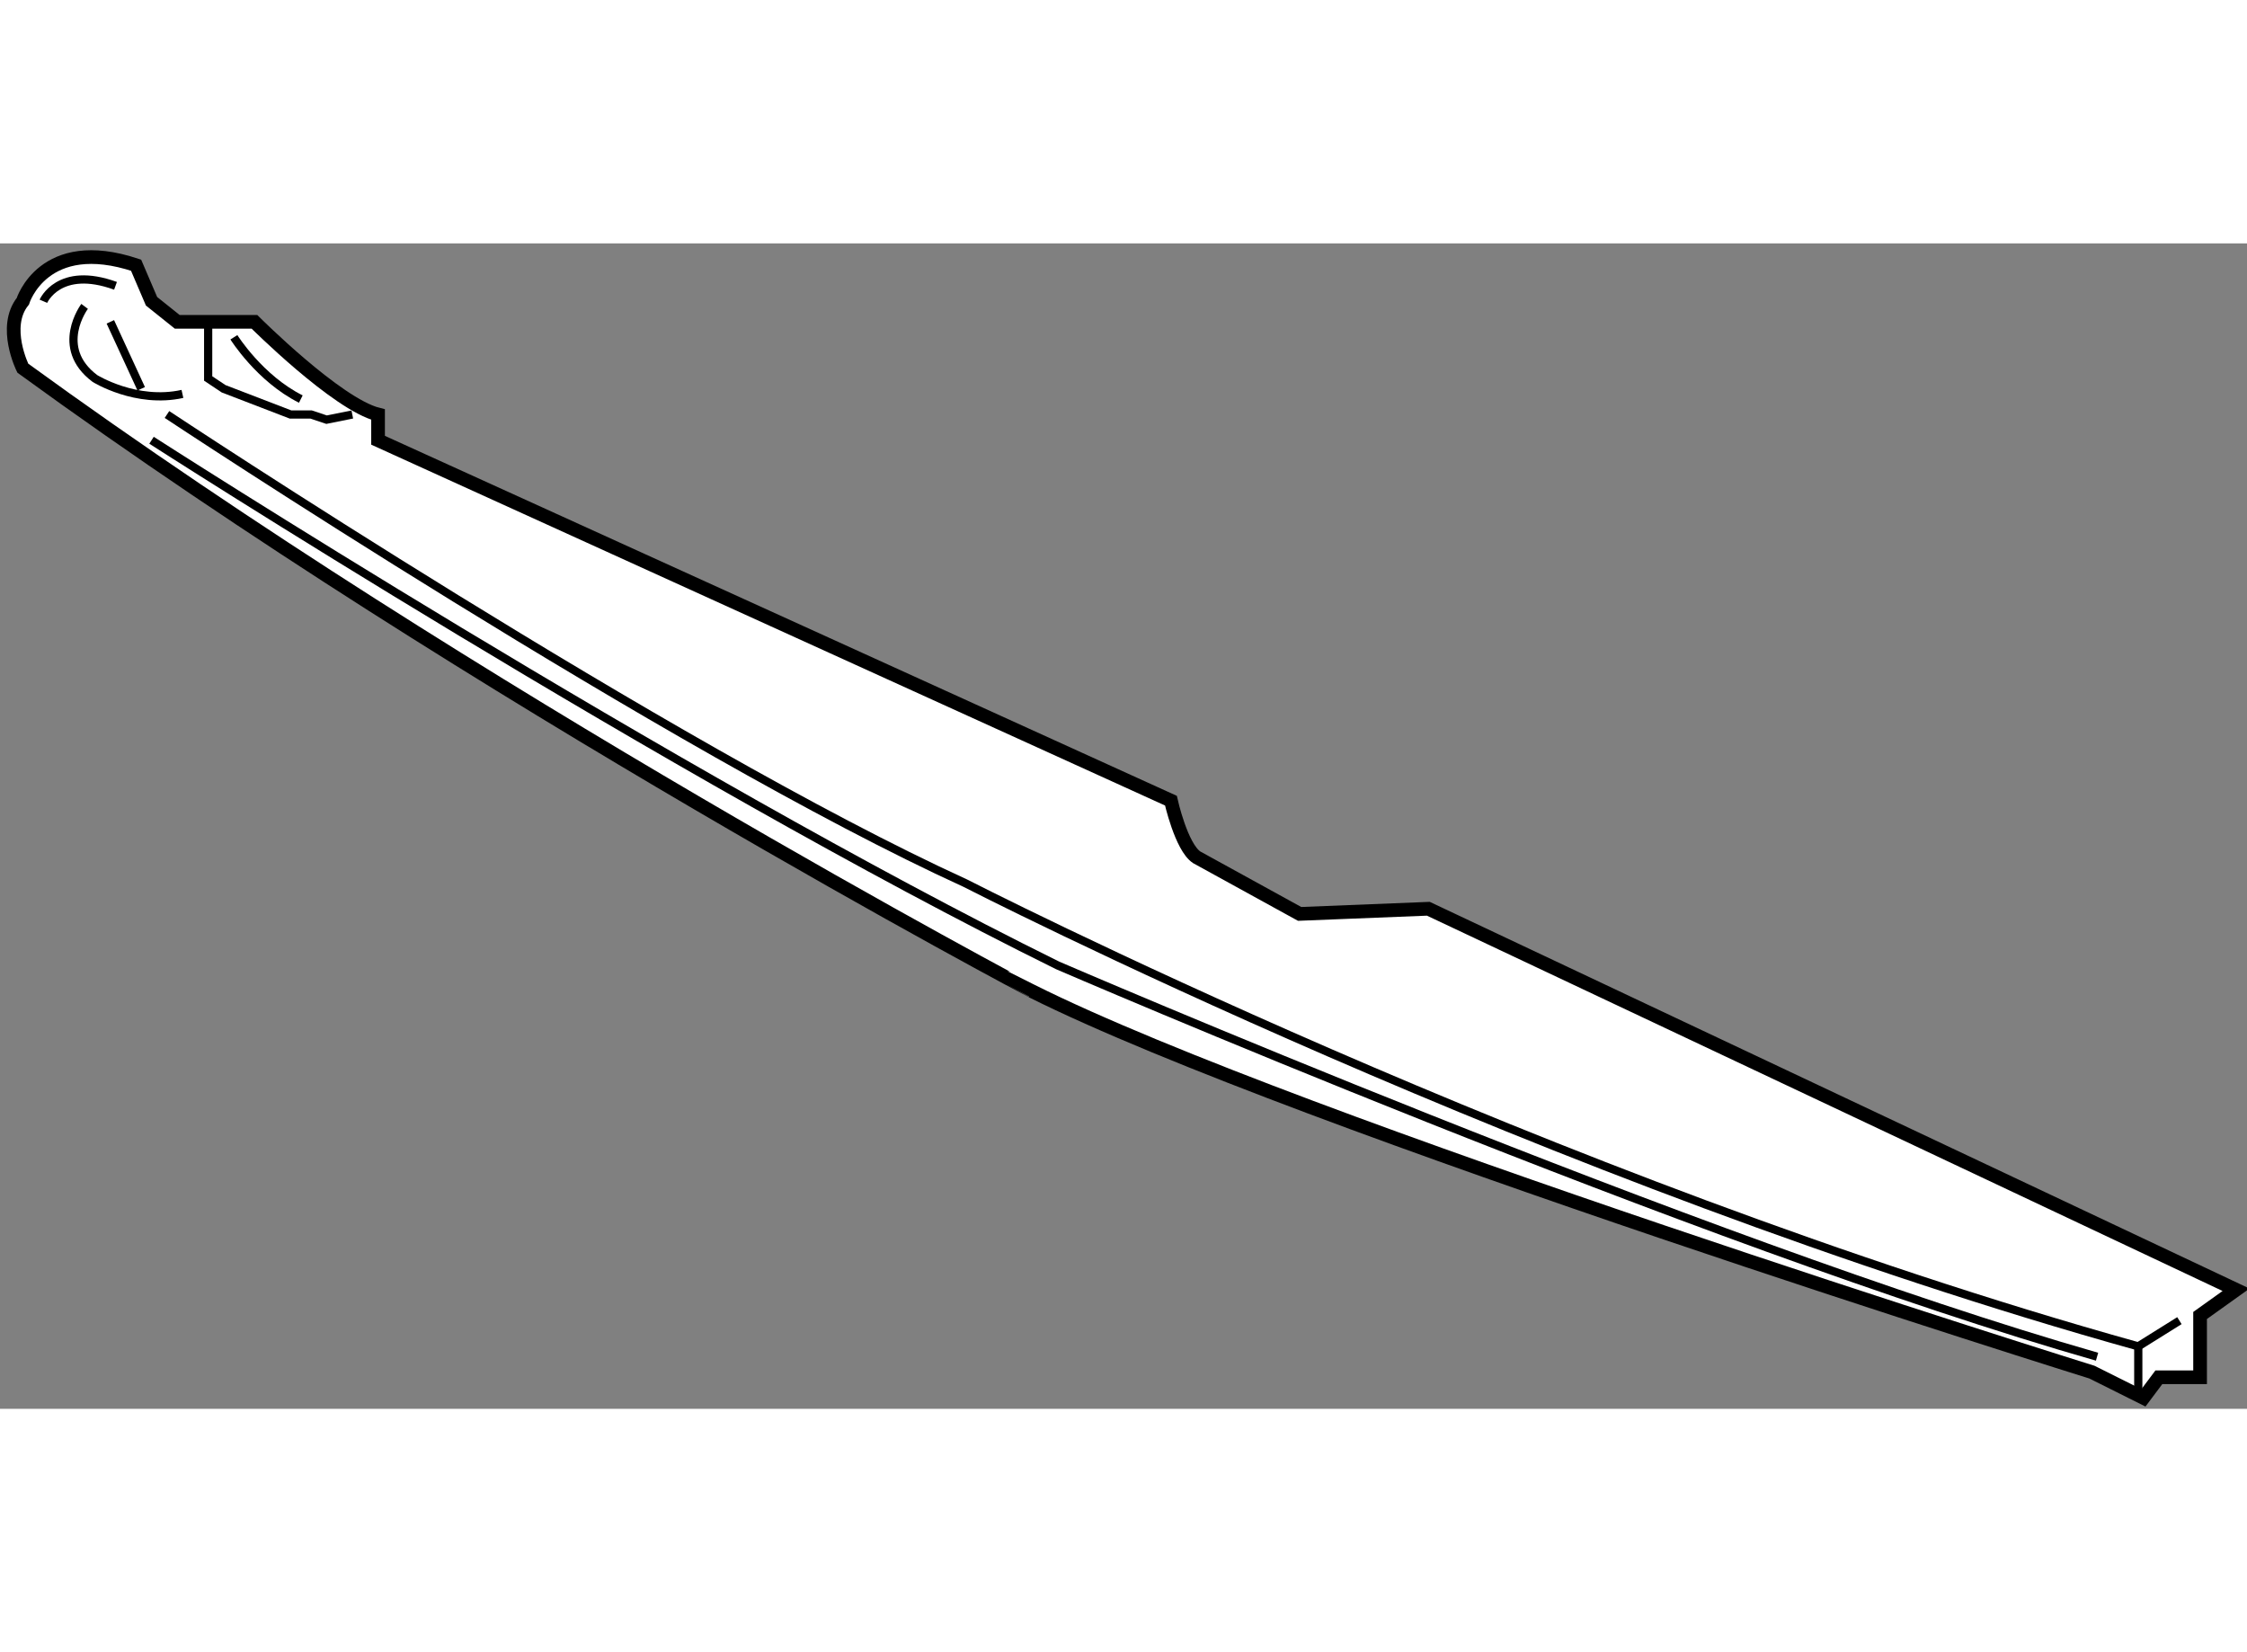
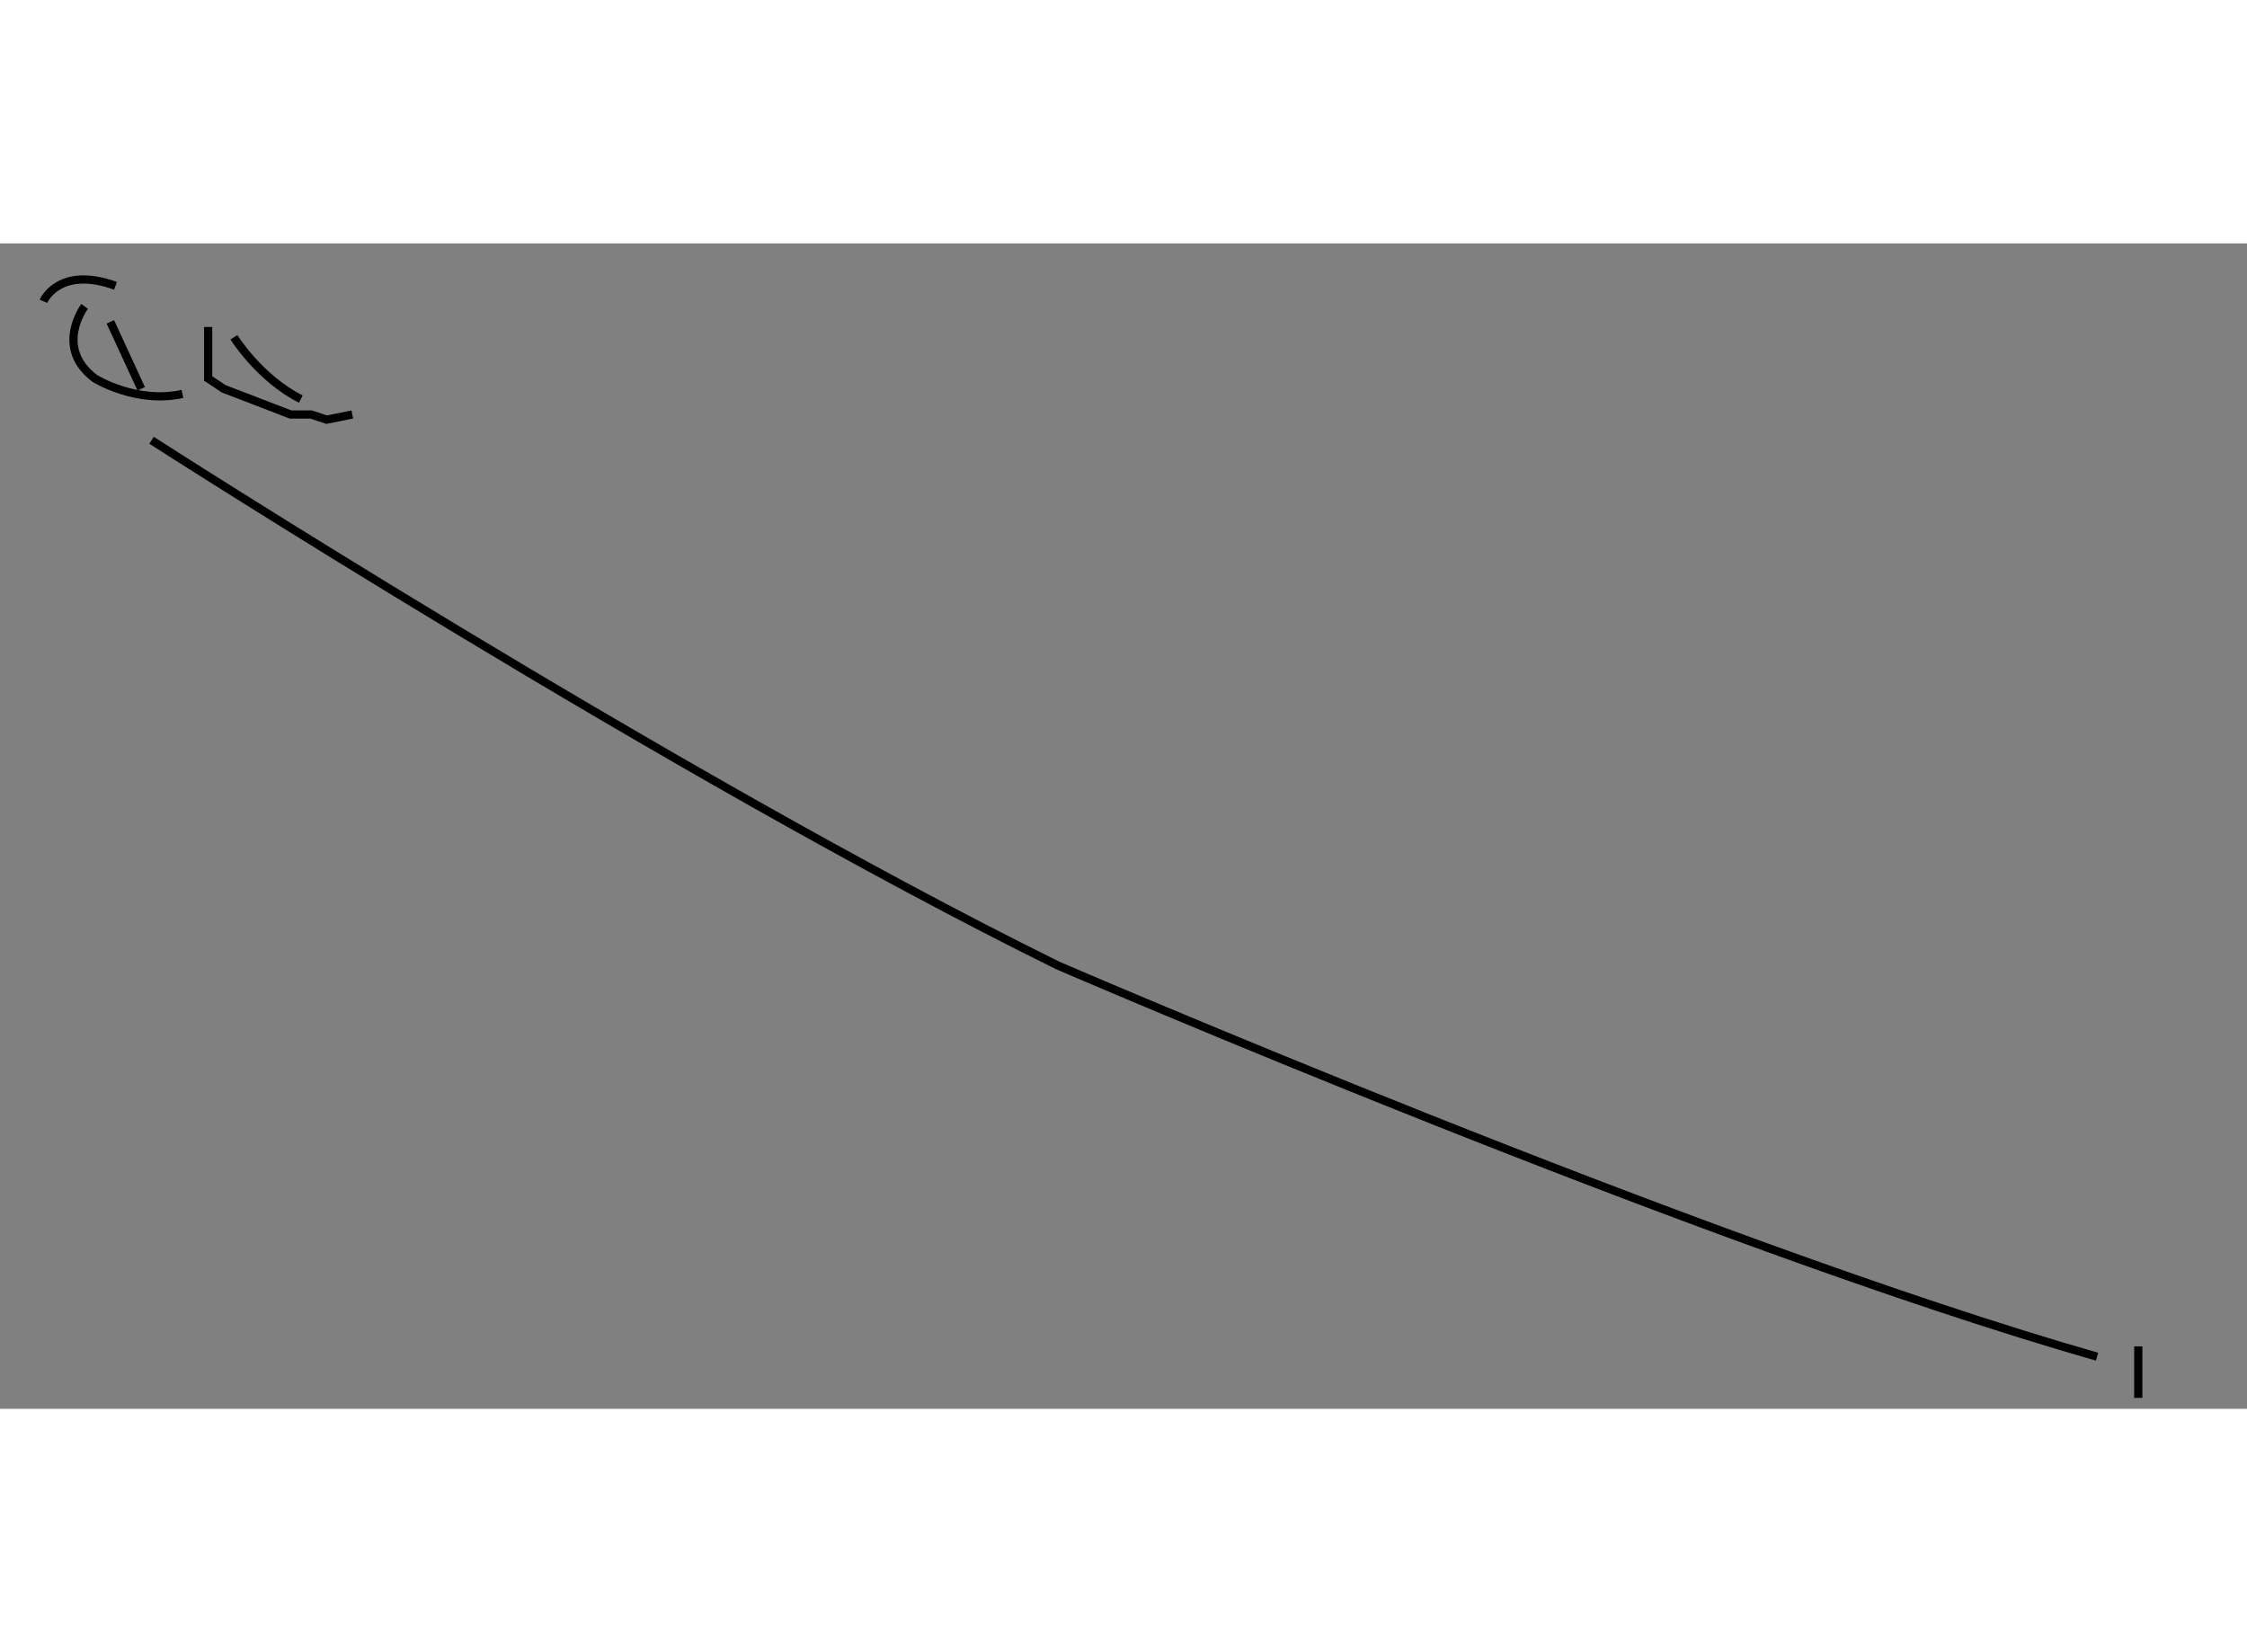
<svg xmlns="http://www.w3.org/2000/svg" version="1.1" x="0px" y="0px" width="244.8px" height="180px" viewBox="9.097 122.063 82.091 42.577" enable-background="new 0 0 244.8 180" xml:space="preserve">
  <rect x="9.097" y="122.063" width="82.091" height="42.577" fill="#808080" stroke="none" />
  <g>
-     <path fill="#FFFFFF" stroke="#000000" stroke-width="0.5" d="M9.931,126.622c0,0-0.752-1.505,0-2.445c0,0,0.752-2.445,4.138-1.317    l0.564,1.317l0.94,0.752h2.821c0,0,3.01,3.01,4.515,3.386v0.94l28.966,13.167c0,0,0.376,1.693,0.941,2.069l3.761,2.068    l4.703-0.188l29.508,13.92l-1.314,0.939v2.257h-1.506l-0.564,0.753l-1.881-0.94c0,0-28.945-9.029-38.726-13.919    C46.796,149.381,26.483,138.66,9.931,126.622z" />
    <polyline fill="none" stroke="#000000" stroke-width="0.3" points="16.702,125.117 16.702,126.998 17.266,127.374 19.711,128.314     20.463,128.314 21.028,128.503 21.968,128.314   " />
    <path fill="none" stroke="#000000" stroke-width="0.3" d="M17.642,125.493c0,0,0.941,1.505,2.445,2.257" />
    <path fill="none" stroke="#000000" stroke-width="0.3" d="M12.188,124.364c0,0-1.129,1.505,0.376,2.634    c0,0,1.505,0.94,3.198,0.564" />
    <line fill="none" stroke="#000000" stroke-width="0.3" x1="13.128" y1="124.929" x2="14.256" y2="127.374" />
-     <path fill="none" stroke="#000000" stroke-width="0.3" d="M15.197,128.314c0,0,18.433,12.226,29.154,17.116    c0,0,21.255,10.909,42.864,16.929l1.504-0.94" />
    <line fill="none" stroke="#000000" stroke-width="0.3" x1="87.216" y1="162.359" x2="87.216" y2="164.24" />
    <path fill="none" stroke="#000000" stroke-width="0.3" d="M14.633,129.255c0,0,18.998,12.227,33.104,19.186    c0,0,23.512,10.157,37.973,14.295" />
    <path fill="none" stroke="#000000" stroke-width="0.3" d="M10.683,124.177c0,0,0.565-1.316,2.634-0.564" />
  </g>
</svg>